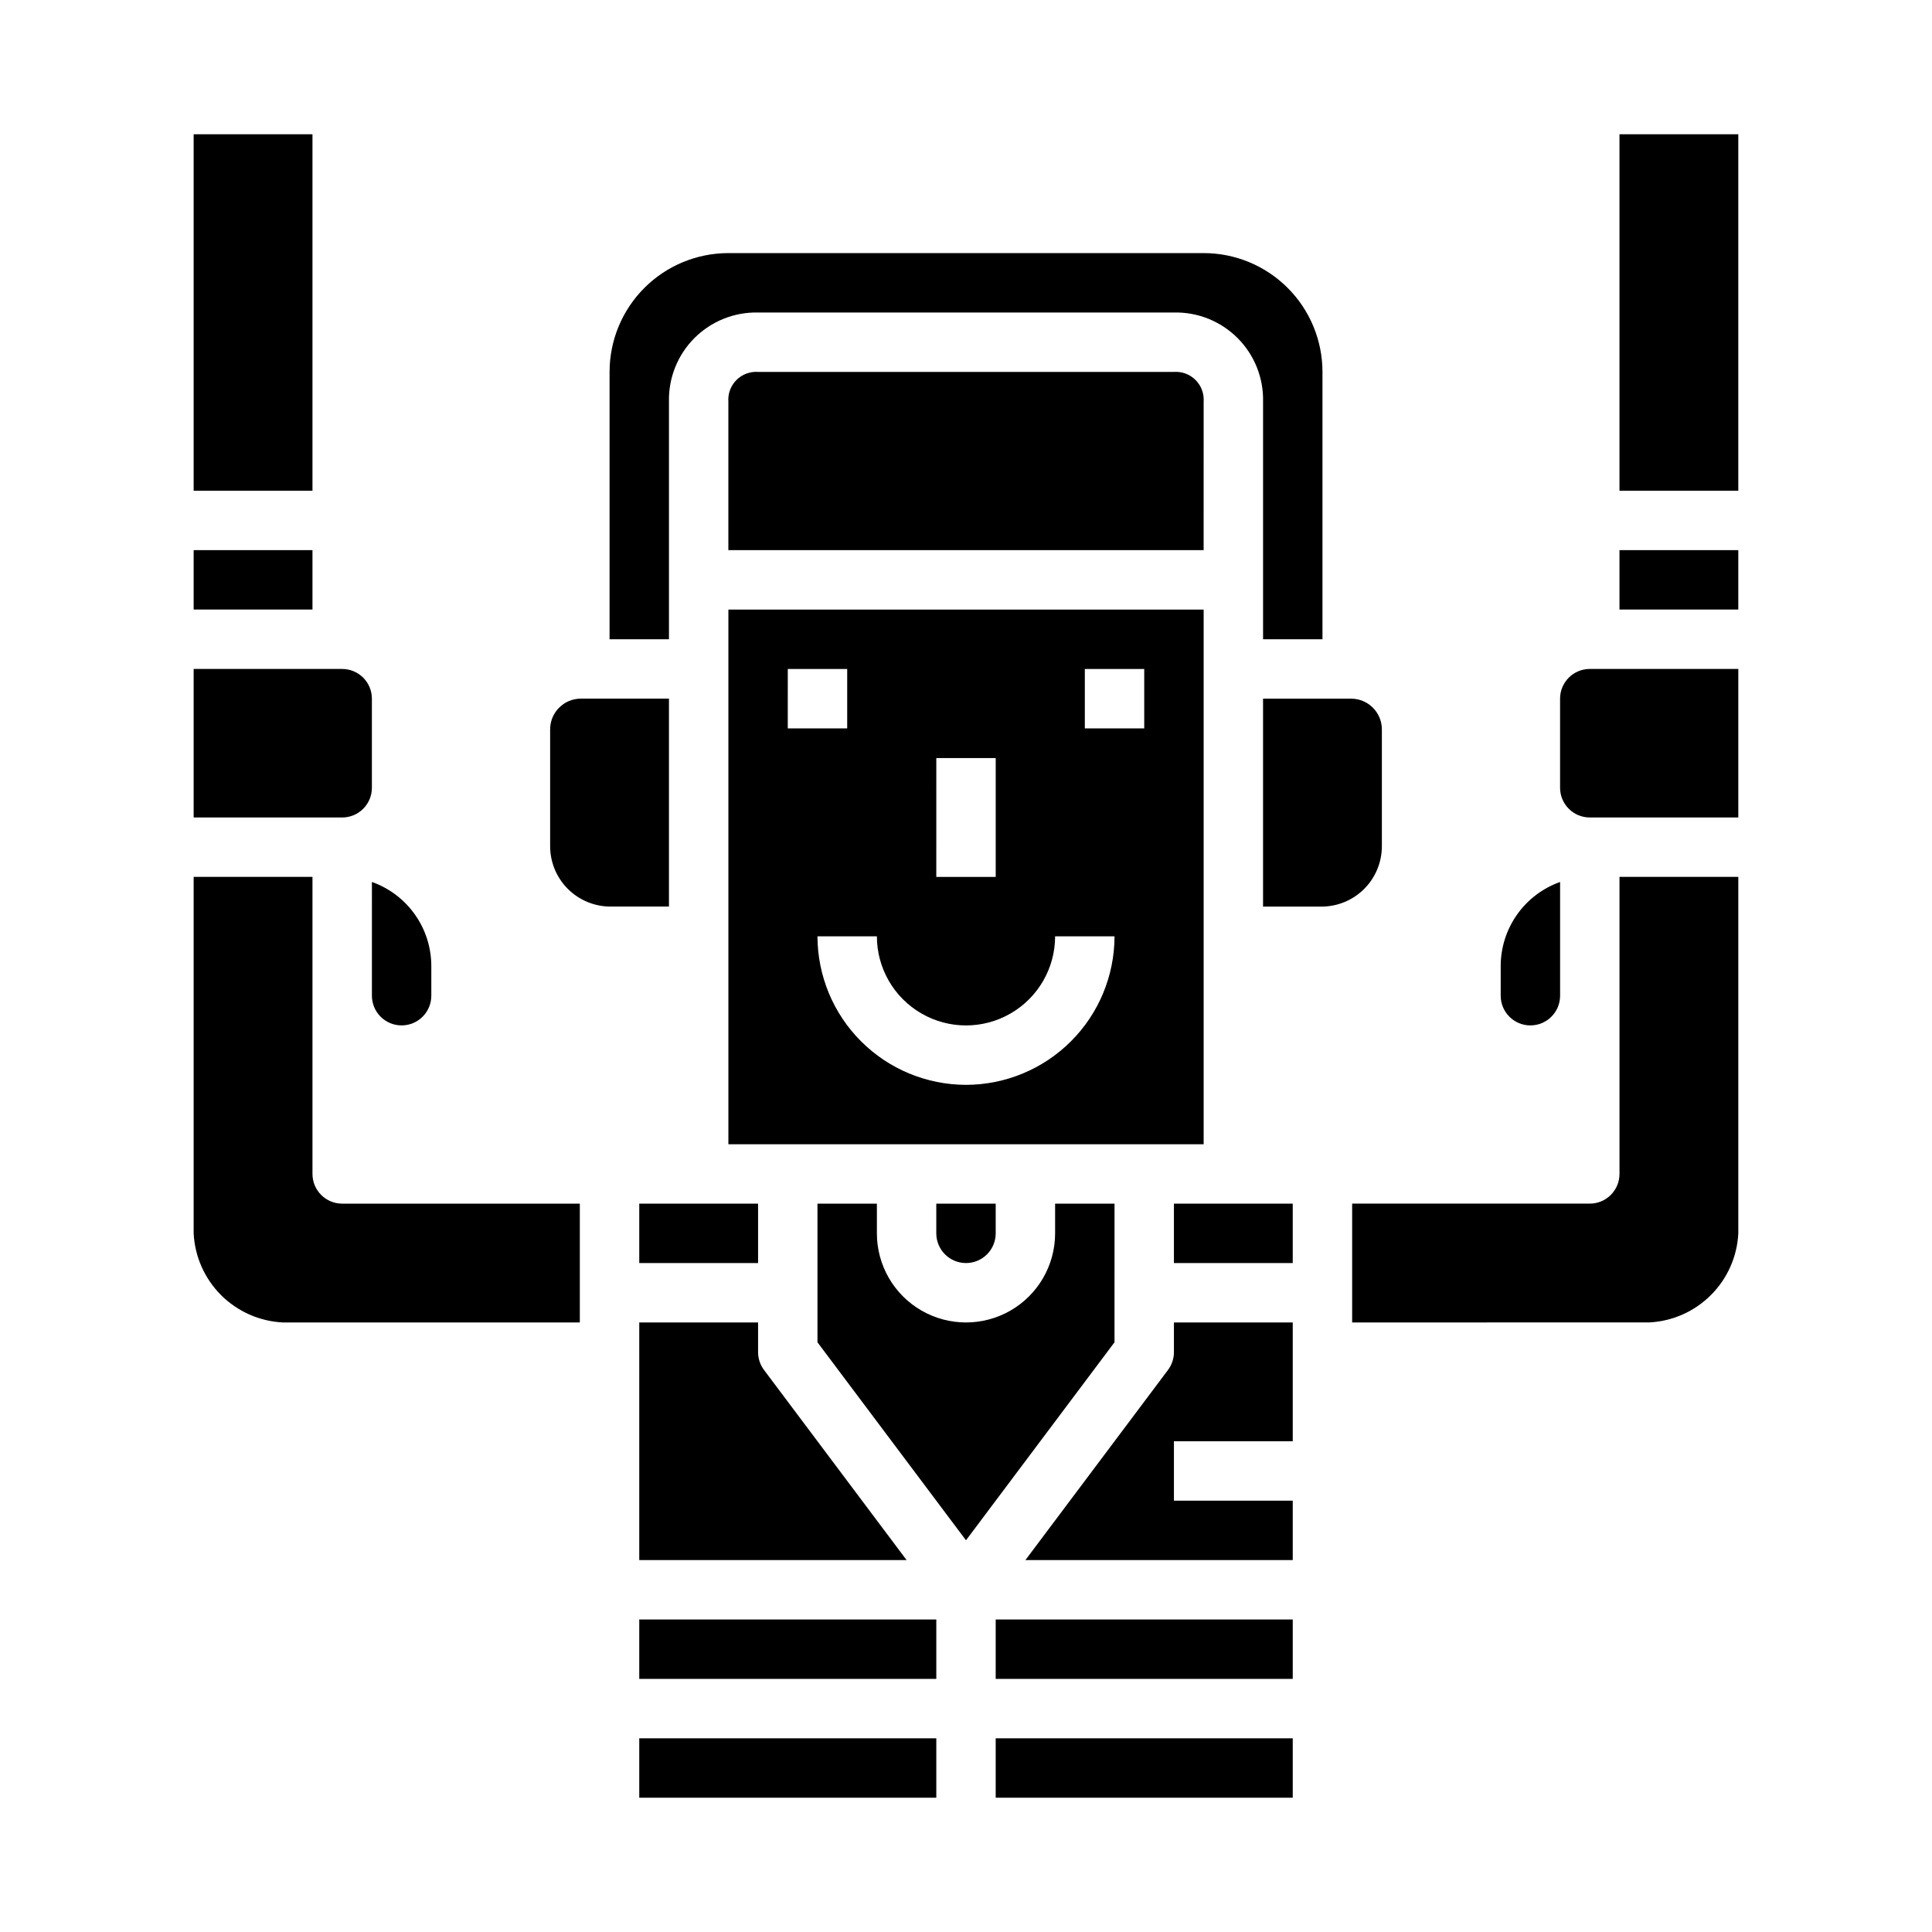
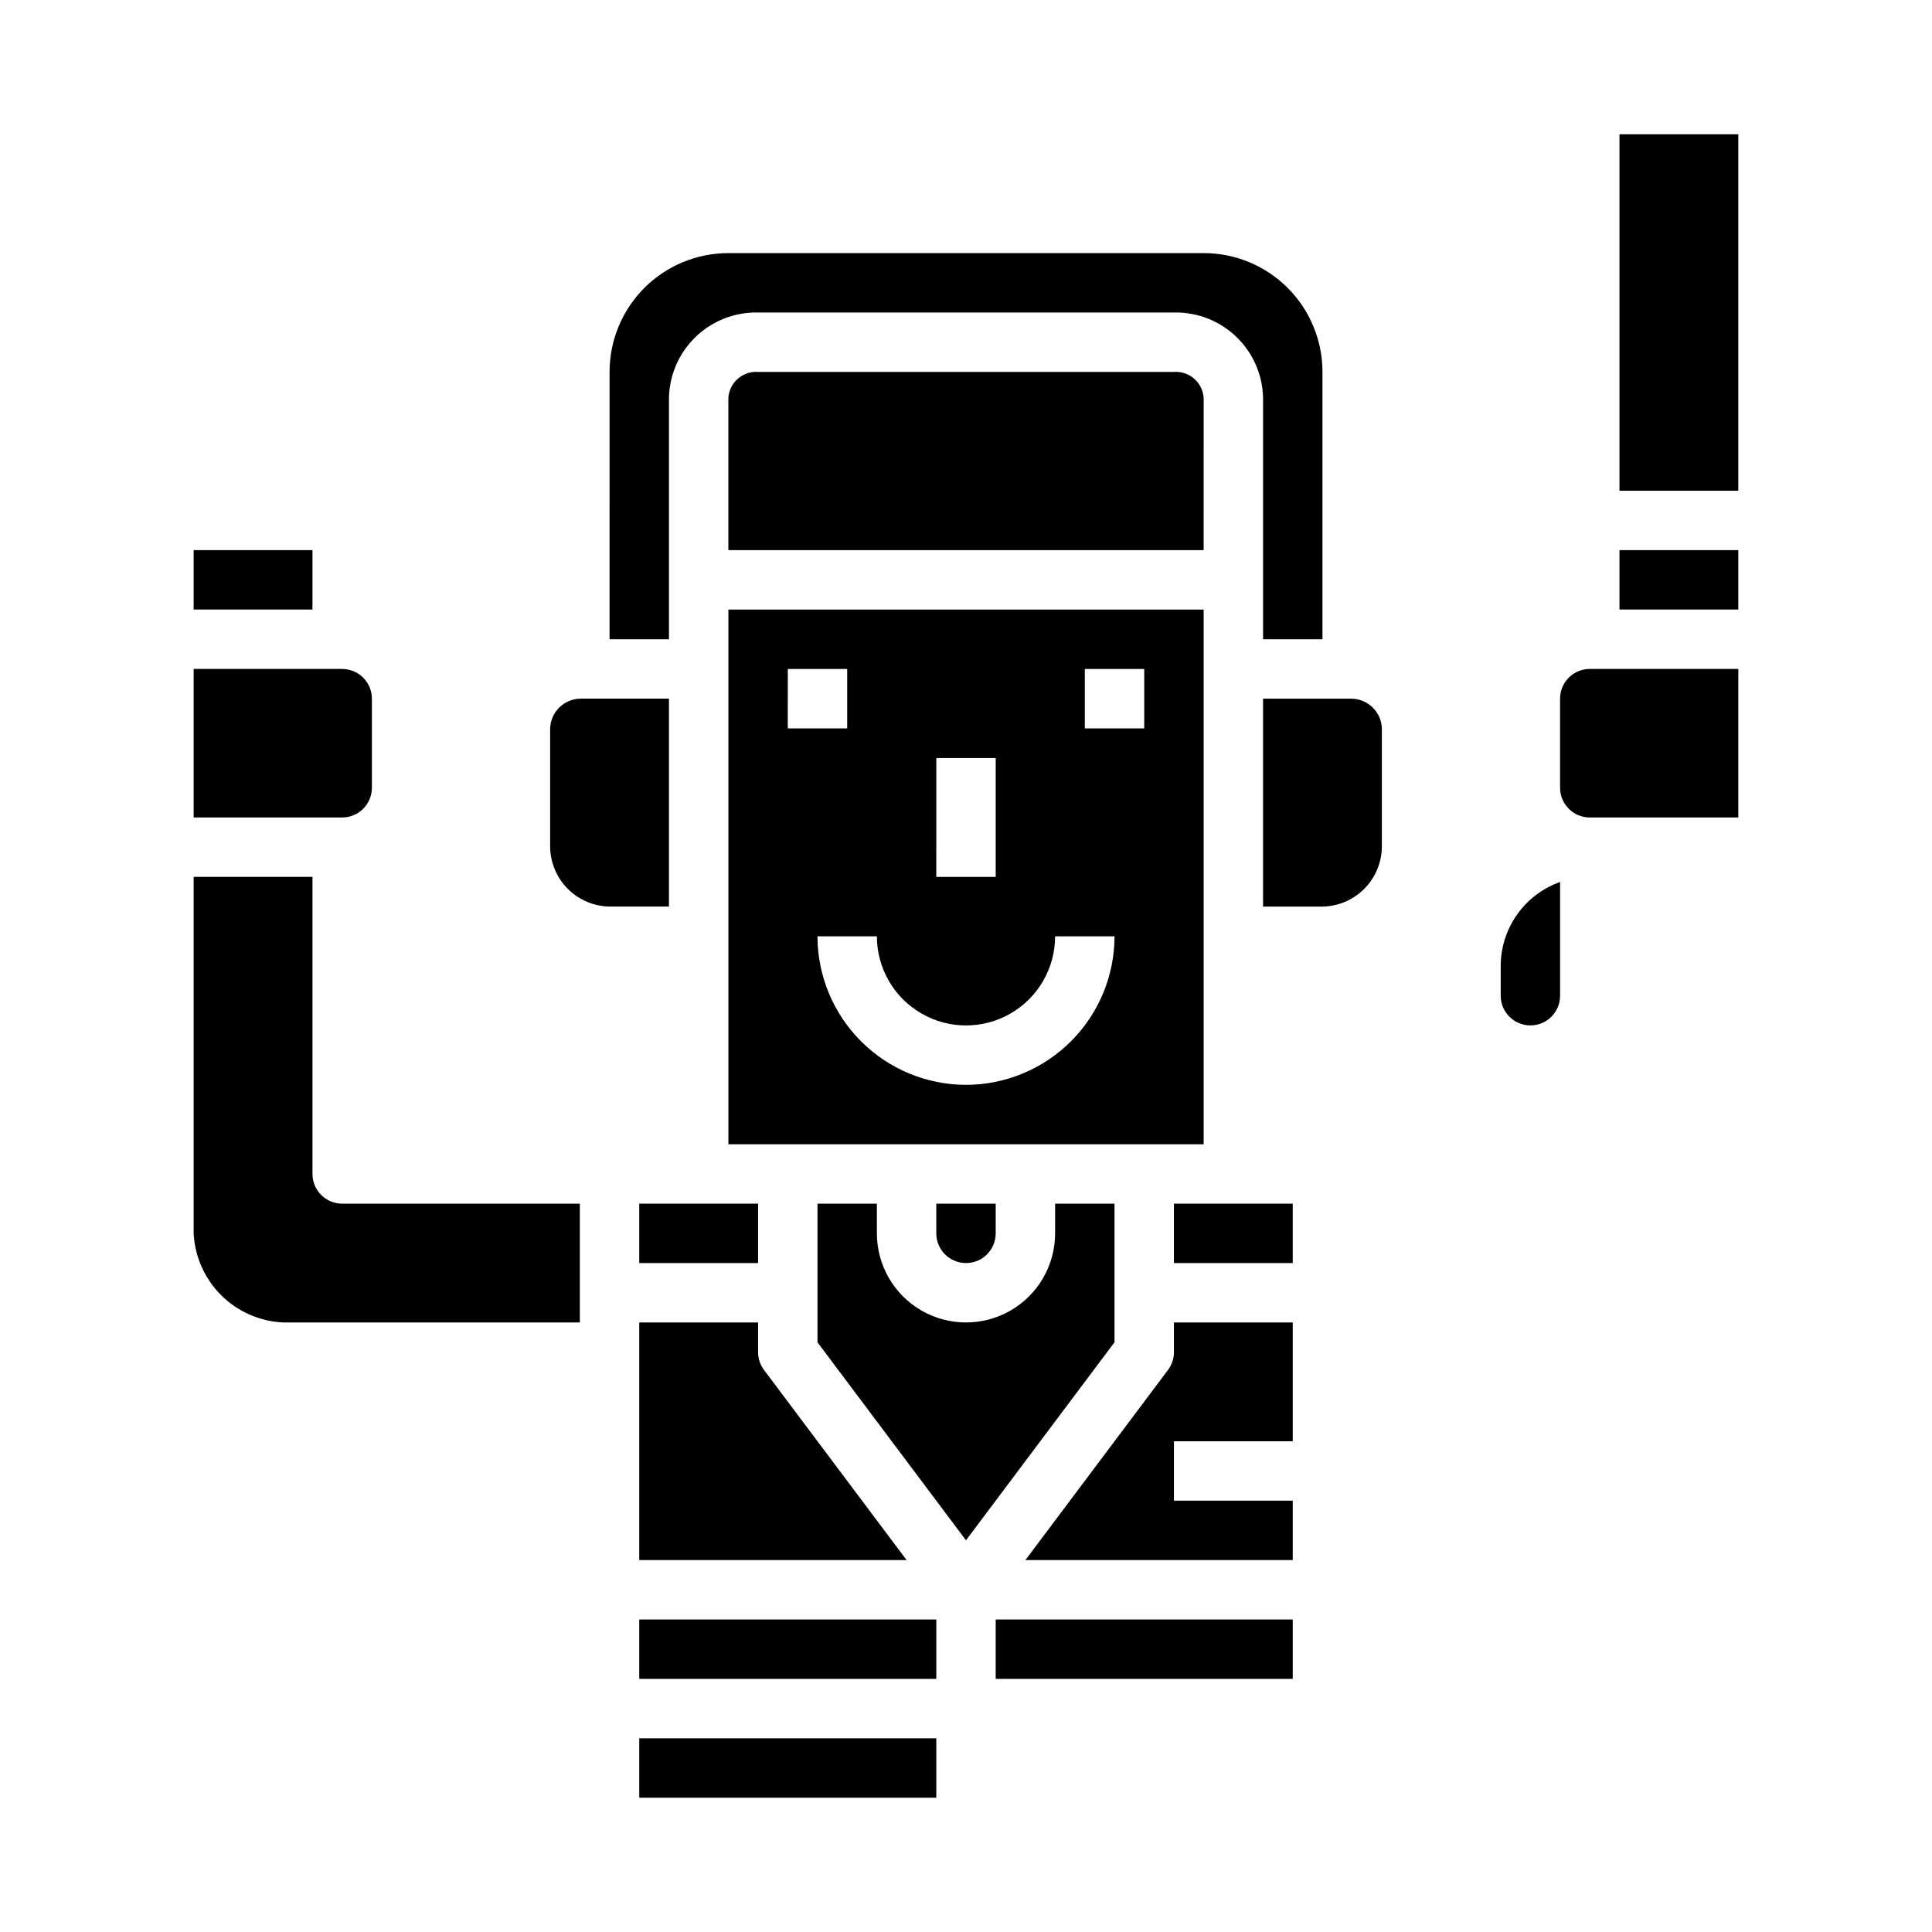
<svg xmlns="http://www.w3.org/2000/svg" fill="#000000" width="800px" height="800px" version="1.1" viewBox="144 144 512 512">
  <g>
    <path d="m462.98 305.54h-125.95v141.7h125.95zm-70.848 39.359h15.742v31.488h-15.746zm-39.359-23.617h15.742v15.742l-15.746 0.004zm47.23 110.21v0.004c-10.438-0.016-20.441-4.164-27.82-11.543-7.379-7.379-11.527-17.383-11.543-27.82h15.746c0 8.438 4.5 16.234 11.809 20.453 7.305 4.219 16.309 4.219 23.613 0 7.309-4.219 11.809-12.016 11.809-20.453h15.746c-0.012 10.438-4.164 20.441-11.543 27.82-7.379 7.379-17.383 11.527-27.816 11.543zm47.23-94.465-15.742 0.004v-15.746h15.742z" />
    <path d="m305.78 384.25h15.5v-55.105h-23.348c-4.492 0.008-8.129 3.644-8.141 8.133v30.984c0.004 4.238 1.691 8.305 4.688 11.301 3 3 7.062 4.684 11.301 4.688z" />
    <path d="m510.21 368.27v-30.984c-0.008-4.488-3.648-8.125-8.141-8.133h-23.348v55.105h15.5c4.238-0.004 8.305-1.688 11.301-4.688 2.996-2.996 4.684-7.062 4.688-11.301z" />
    <path d="m462.98 250.43c0.145-2.129-0.637-4.219-2.148-5.727-1.508-1.508-3.598-2.293-5.727-2.144h-110.21c-2.129-0.148-4.219 0.637-5.727 2.144-1.508 1.508-2.293 3.598-2.144 5.727v39.359h125.95z" />
    <path d="m305.54 313.41h15.742v-62.977c-0.141-6.305 2.301-12.395 6.762-16.855 4.461-4.457 10.551-6.902 16.855-6.762h110.21c6.309-0.141 12.395 2.305 16.855 6.762 4.461 4.461 6.902 10.551 6.762 16.855v62.977h15.742v-70.848c0-8.352-3.316-16.359-9.223-22.266-5.902-5.906-13.914-9.223-22.262-9.223h-125.95c-8.352 0-16.363 3.316-22.266 9.223-5.906 5.906-9.223 13.914-9.223 22.266z" />
-     <path d="m604.67 376.38h-31.488v78.719c0 2.09-0.828 4.09-2.305 5.566-1.477 1.477-3.481 2.309-5.566 2.309h-62.977v31.488l78.719-0.004c6.164-0.305 11.996-2.891 16.359-7.254 4.367-4.363 6.953-10.195 7.258-16.359z" />
-     <path d="m407.87 604.67h78.719v15.742h-78.719z" />
+     <path d="m407.87 604.67h78.719h-78.719z" />
    <path d="m604.67 321.28h-39.359c-4.348 0-7.875 3.523-7.875 7.871v23.617c0 2.09 0.832 4.09 2.309 5.566 1.477 1.477 3.477 2.305 5.566 2.305h39.359z" />
    <path d="m573.18 179.58h31.488v94.465h-31.488z" />
    <path d="m573.18 289.79h31.488v15.742h-31.488z" />
    <path d="m407.87 573.18h78.719v15.742h-78.719z" />
    <path d="m455.1 462.98h31.488v15.742h-31.488z" />
    <path d="m439.36 462.98h-15.746v7.871c0 8.438-4.5 16.234-11.809 20.453-7.305 4.215-16.309 4.215-23.613 0-7.309-4.219-11.809-12.016-11.809-20.453v-7.871h-15.746v36.738l39.359 52.477 39.359-52.477z" />
    <path d="m313.41 604.67h78.719v15.742h-78.719z" />
    <path d="m313.41 573.18h78.719v15.742h-78.719z" />
    <path d="m313.41 557.44h70.848l-37.785-50.383v0.004c-1.023-1.363-1.574-3.019-1.574-4.723v-7.875h-31.488z" />
    <path d="m313.41 462.98h31.488v15.742h-31.488z" />
    <path d="m400 478.72c2.086 0 4.09-0.828 5.566-2.305 1.477-1.477 2.305-3.481 2.305-5.566v-7.871h-15.746v7.871c0 2.086 0.832 4.09 2.309 5.566 1.477 1.477 3.477 2.305 5.566 2.305z" />
    <path d="m195.32 360.64h39.363c2.086 0 4.09-0.828 5.566-2.305 1.477-1.477 2.305-3.477 2.305-5.566v-23.617c0-2.086-0.828-4.09-2.305-5.566-1.477-1.473-3.481-2.305-5.566-2.305h-39.363z" />
    <path d="m486.59 525.95v-31.488h-31.488v7.875c0 1.703-0.551 3.359-1.574 4.723l-37.785 50.379h70.848v-15.742h-31.488v-15.746z" />
-     <path d="m195.32 179.58h31.488v94.465h-31.488z" />
    <path d="m195.32 289.79h31.488v15.742h-31.488z" />
    <path d="m297.66 462.98h-62.977c-4.348 0-7.875-3.527-7.875-7.875v-78.719h-31.488v94.465c0.309 6.164 2.894 11.996 7.258 16.359s10.195 6.949 16.359 7.254h78.723z" />
-     <path d="m242.56 407.87c0 4.348 3.523 7.871 7.871 7.871 4.348 0 7.871-3.523 7.871-7.871v-7.871c-0.004-4.883-1.52-9.645-4.34-13.633-2.82-3.988-6.801-7.004-11.402-8.637z" />
    <path d="m541.7 400v7.871c0 4.348 3.523 7.871 7.871 7.871s7.871-3.523 7.871-7.871v-30.141c-4.602 1.633-8.582 4.648-11.402 8.637-2.816 3.988-4.336 8.75-4.34 13.633z" />
  </g>
</svg>